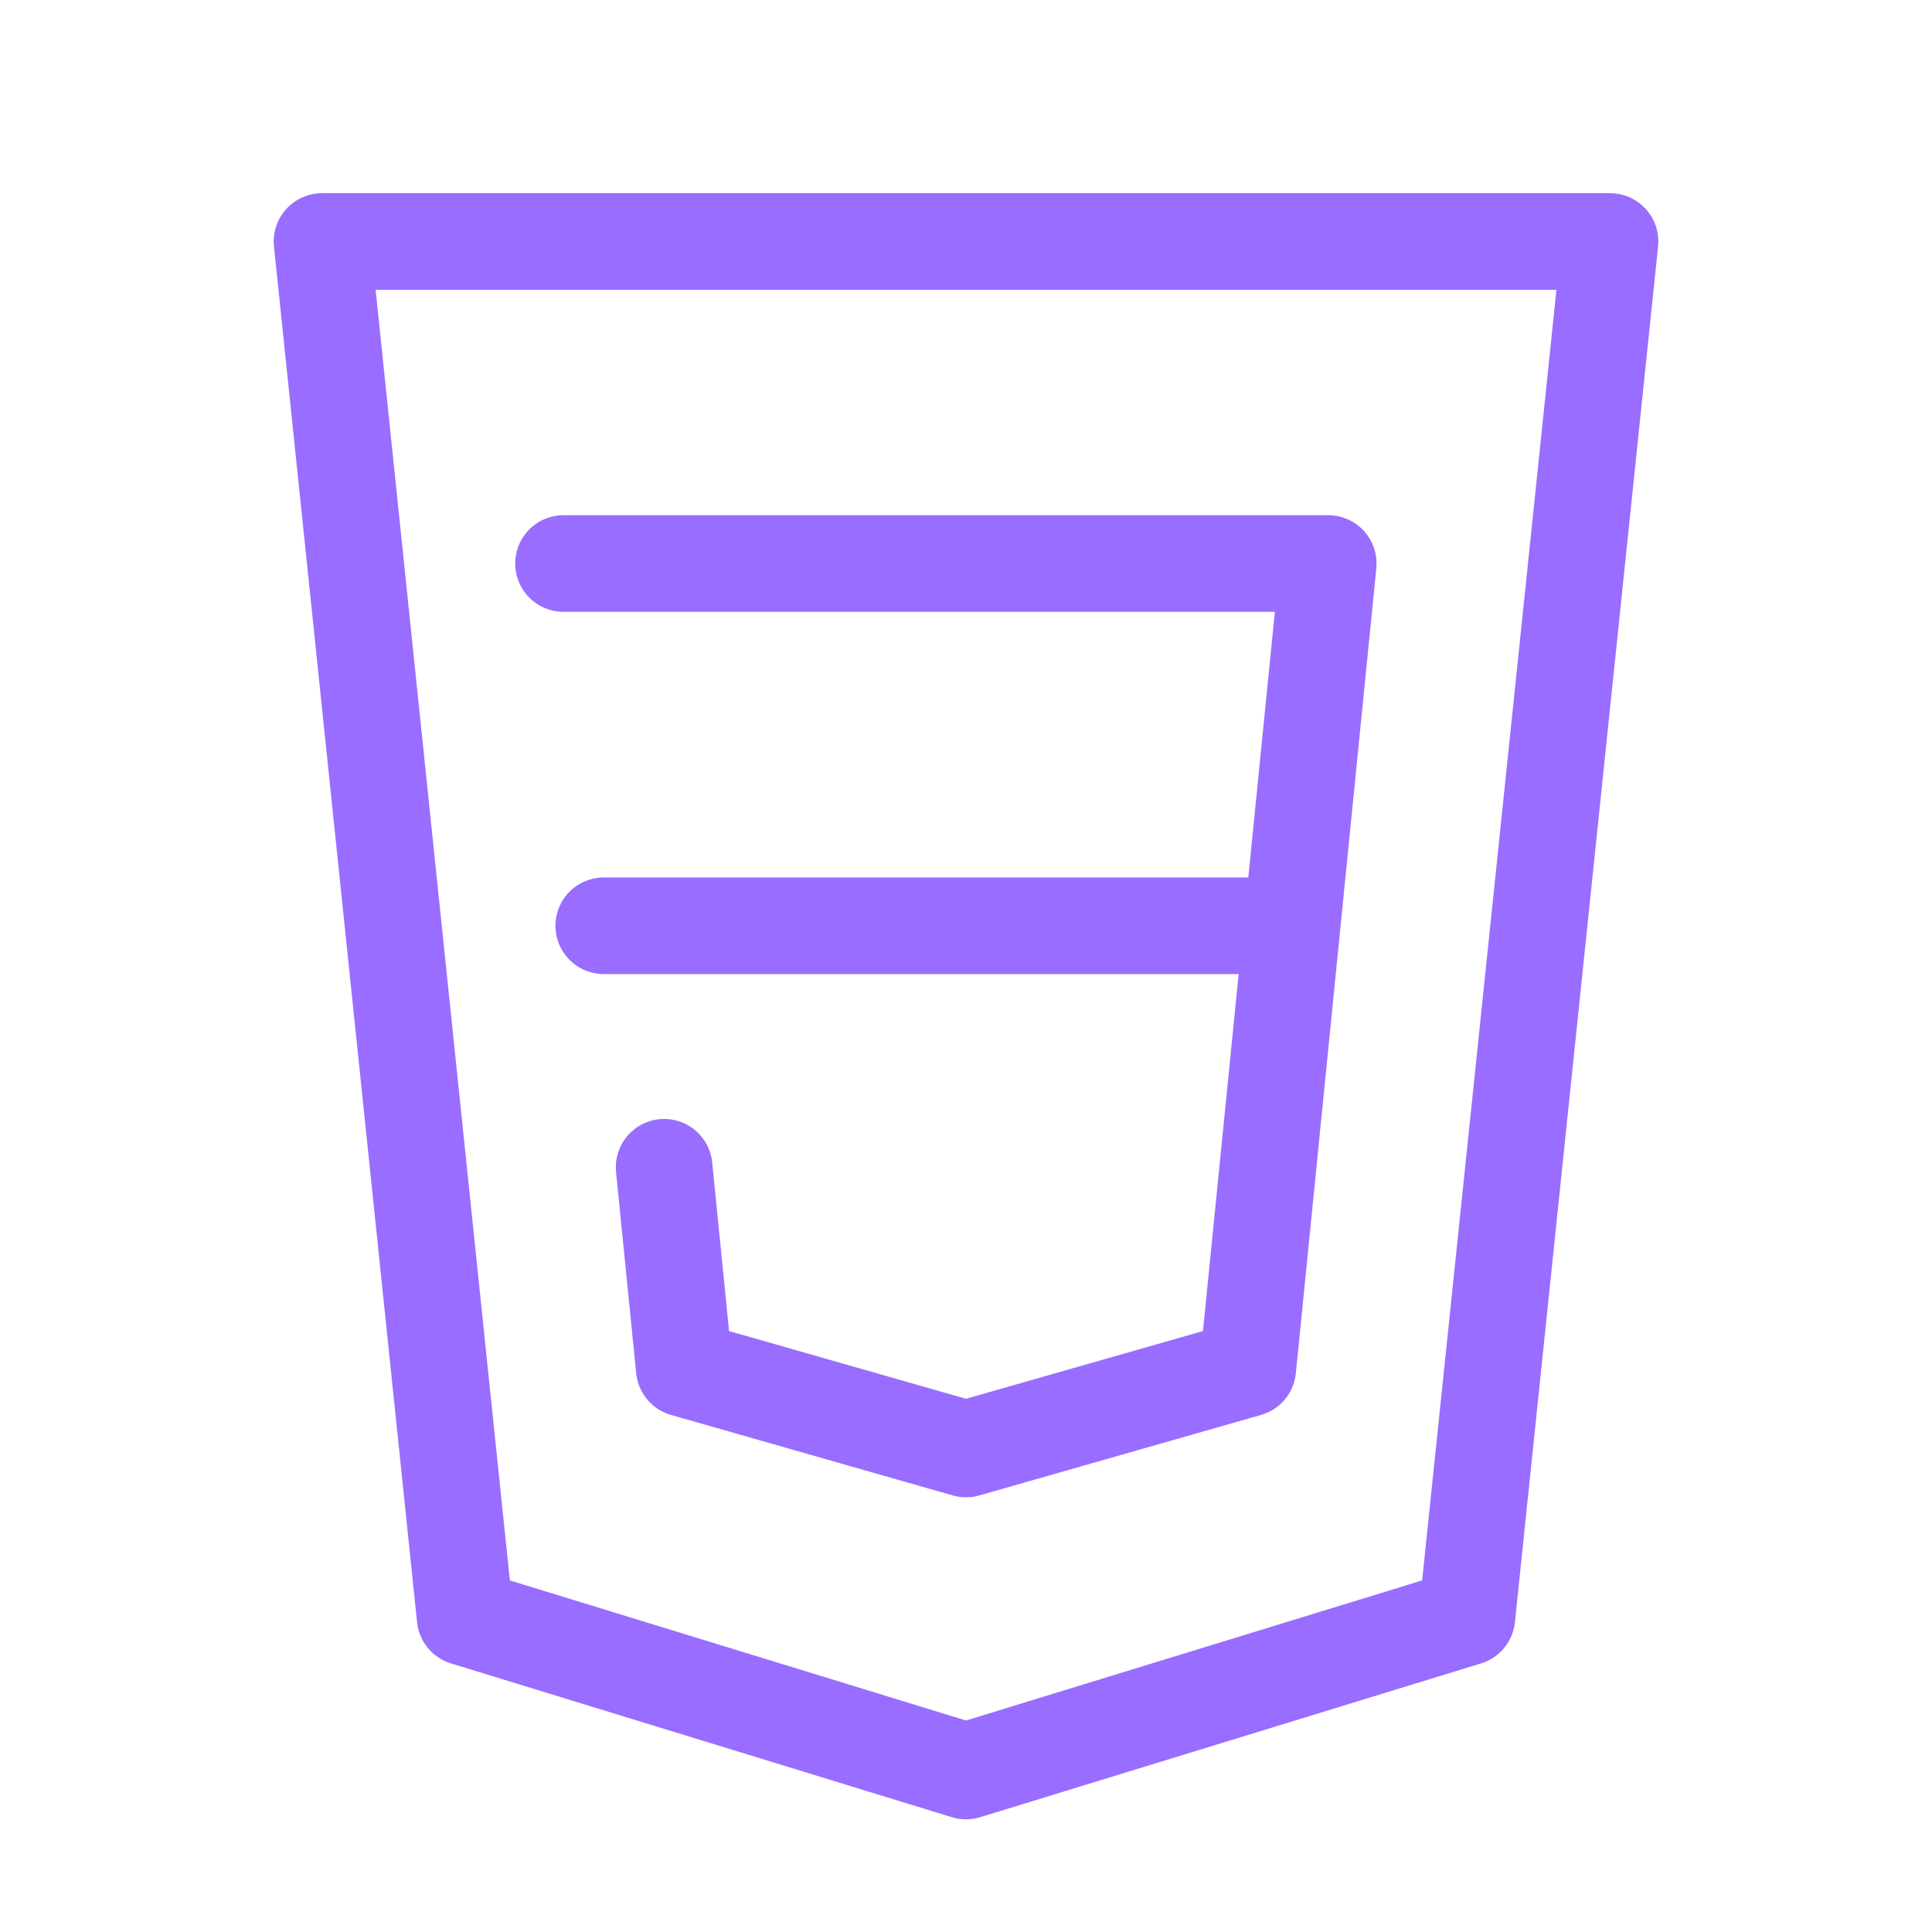
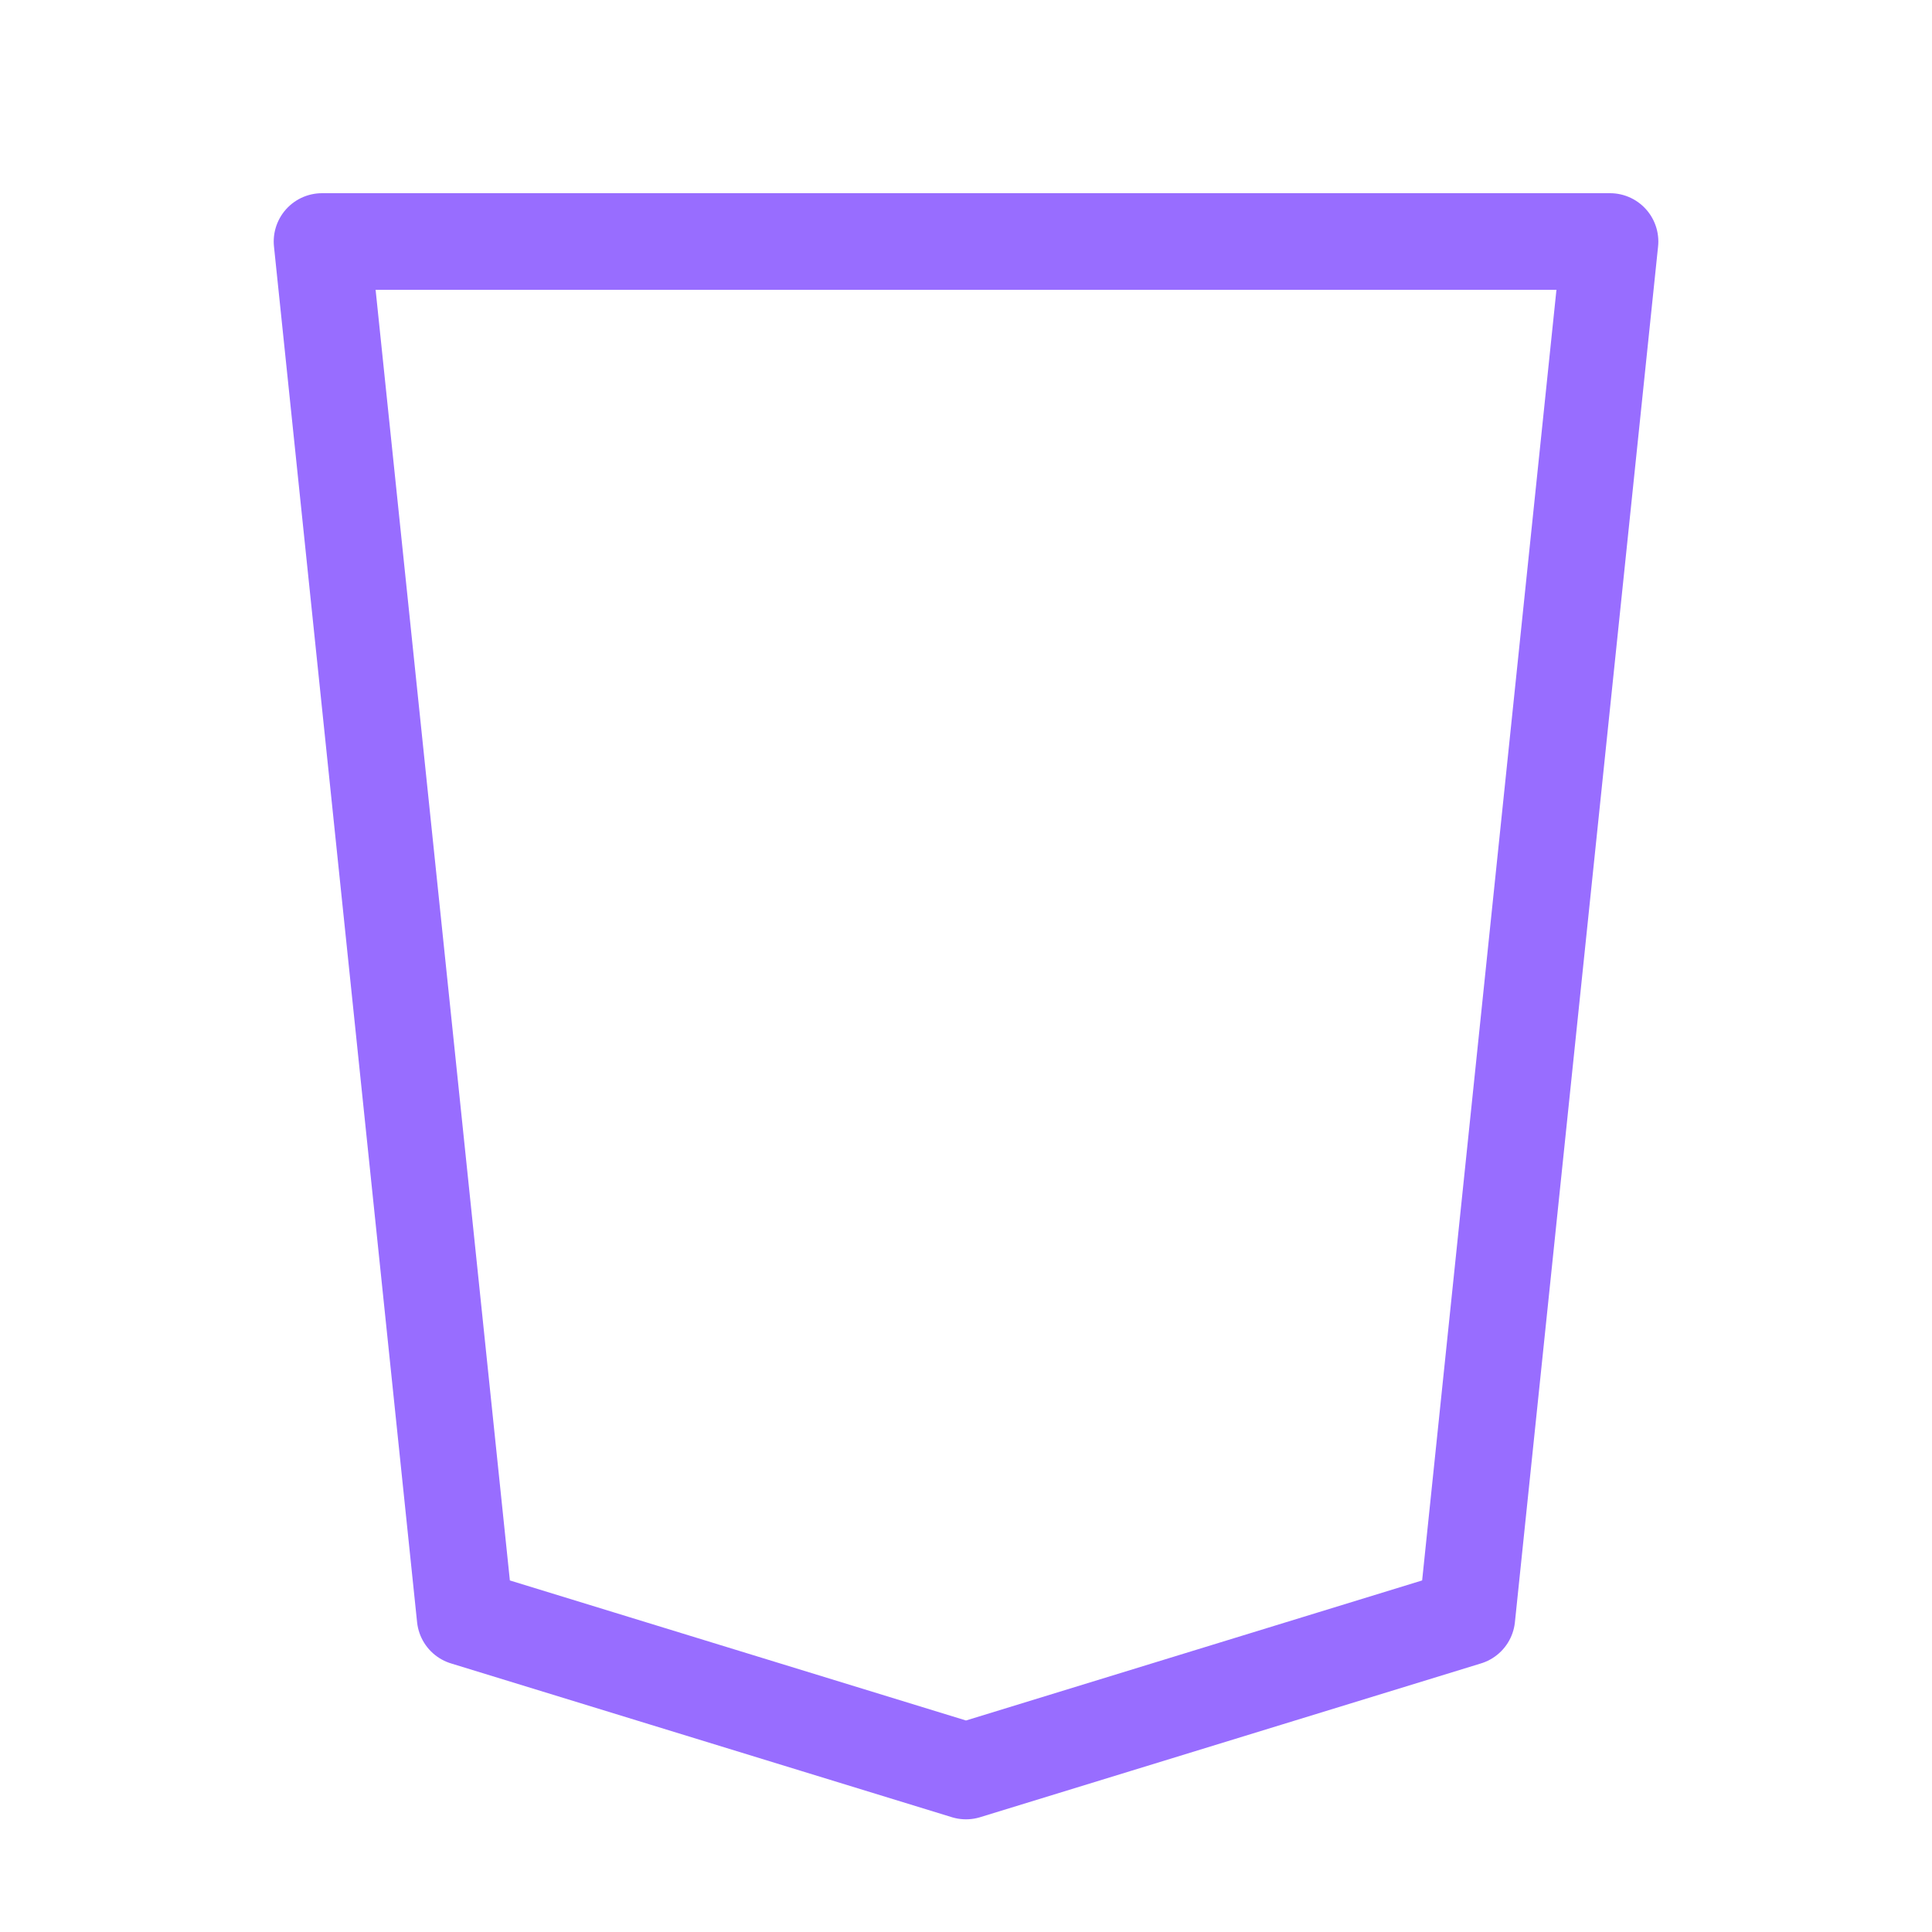
<svg xmlns="http://www.w3.org/2000/svg" width="40" height="40" viewBox="0 0 40 40" fill="none">
  <path d="M6.667 5L9.63 33.483L20 36.667L30.37 33.483L33.334 5H6.667Z" stroke="#986DFF" stroke-width="2" stroke-linecap="round" stroke-linejoin="round" />
-   <path d="M11.667 11.667H27.5L25.834 28.333L20 30L14.167 28.333L13.75 24.167M26.667 19.167H12.5" stroke="#986DFF" stroke-width="2" stroke-linecap="round" stroke-linejoin="round" />
</svg>